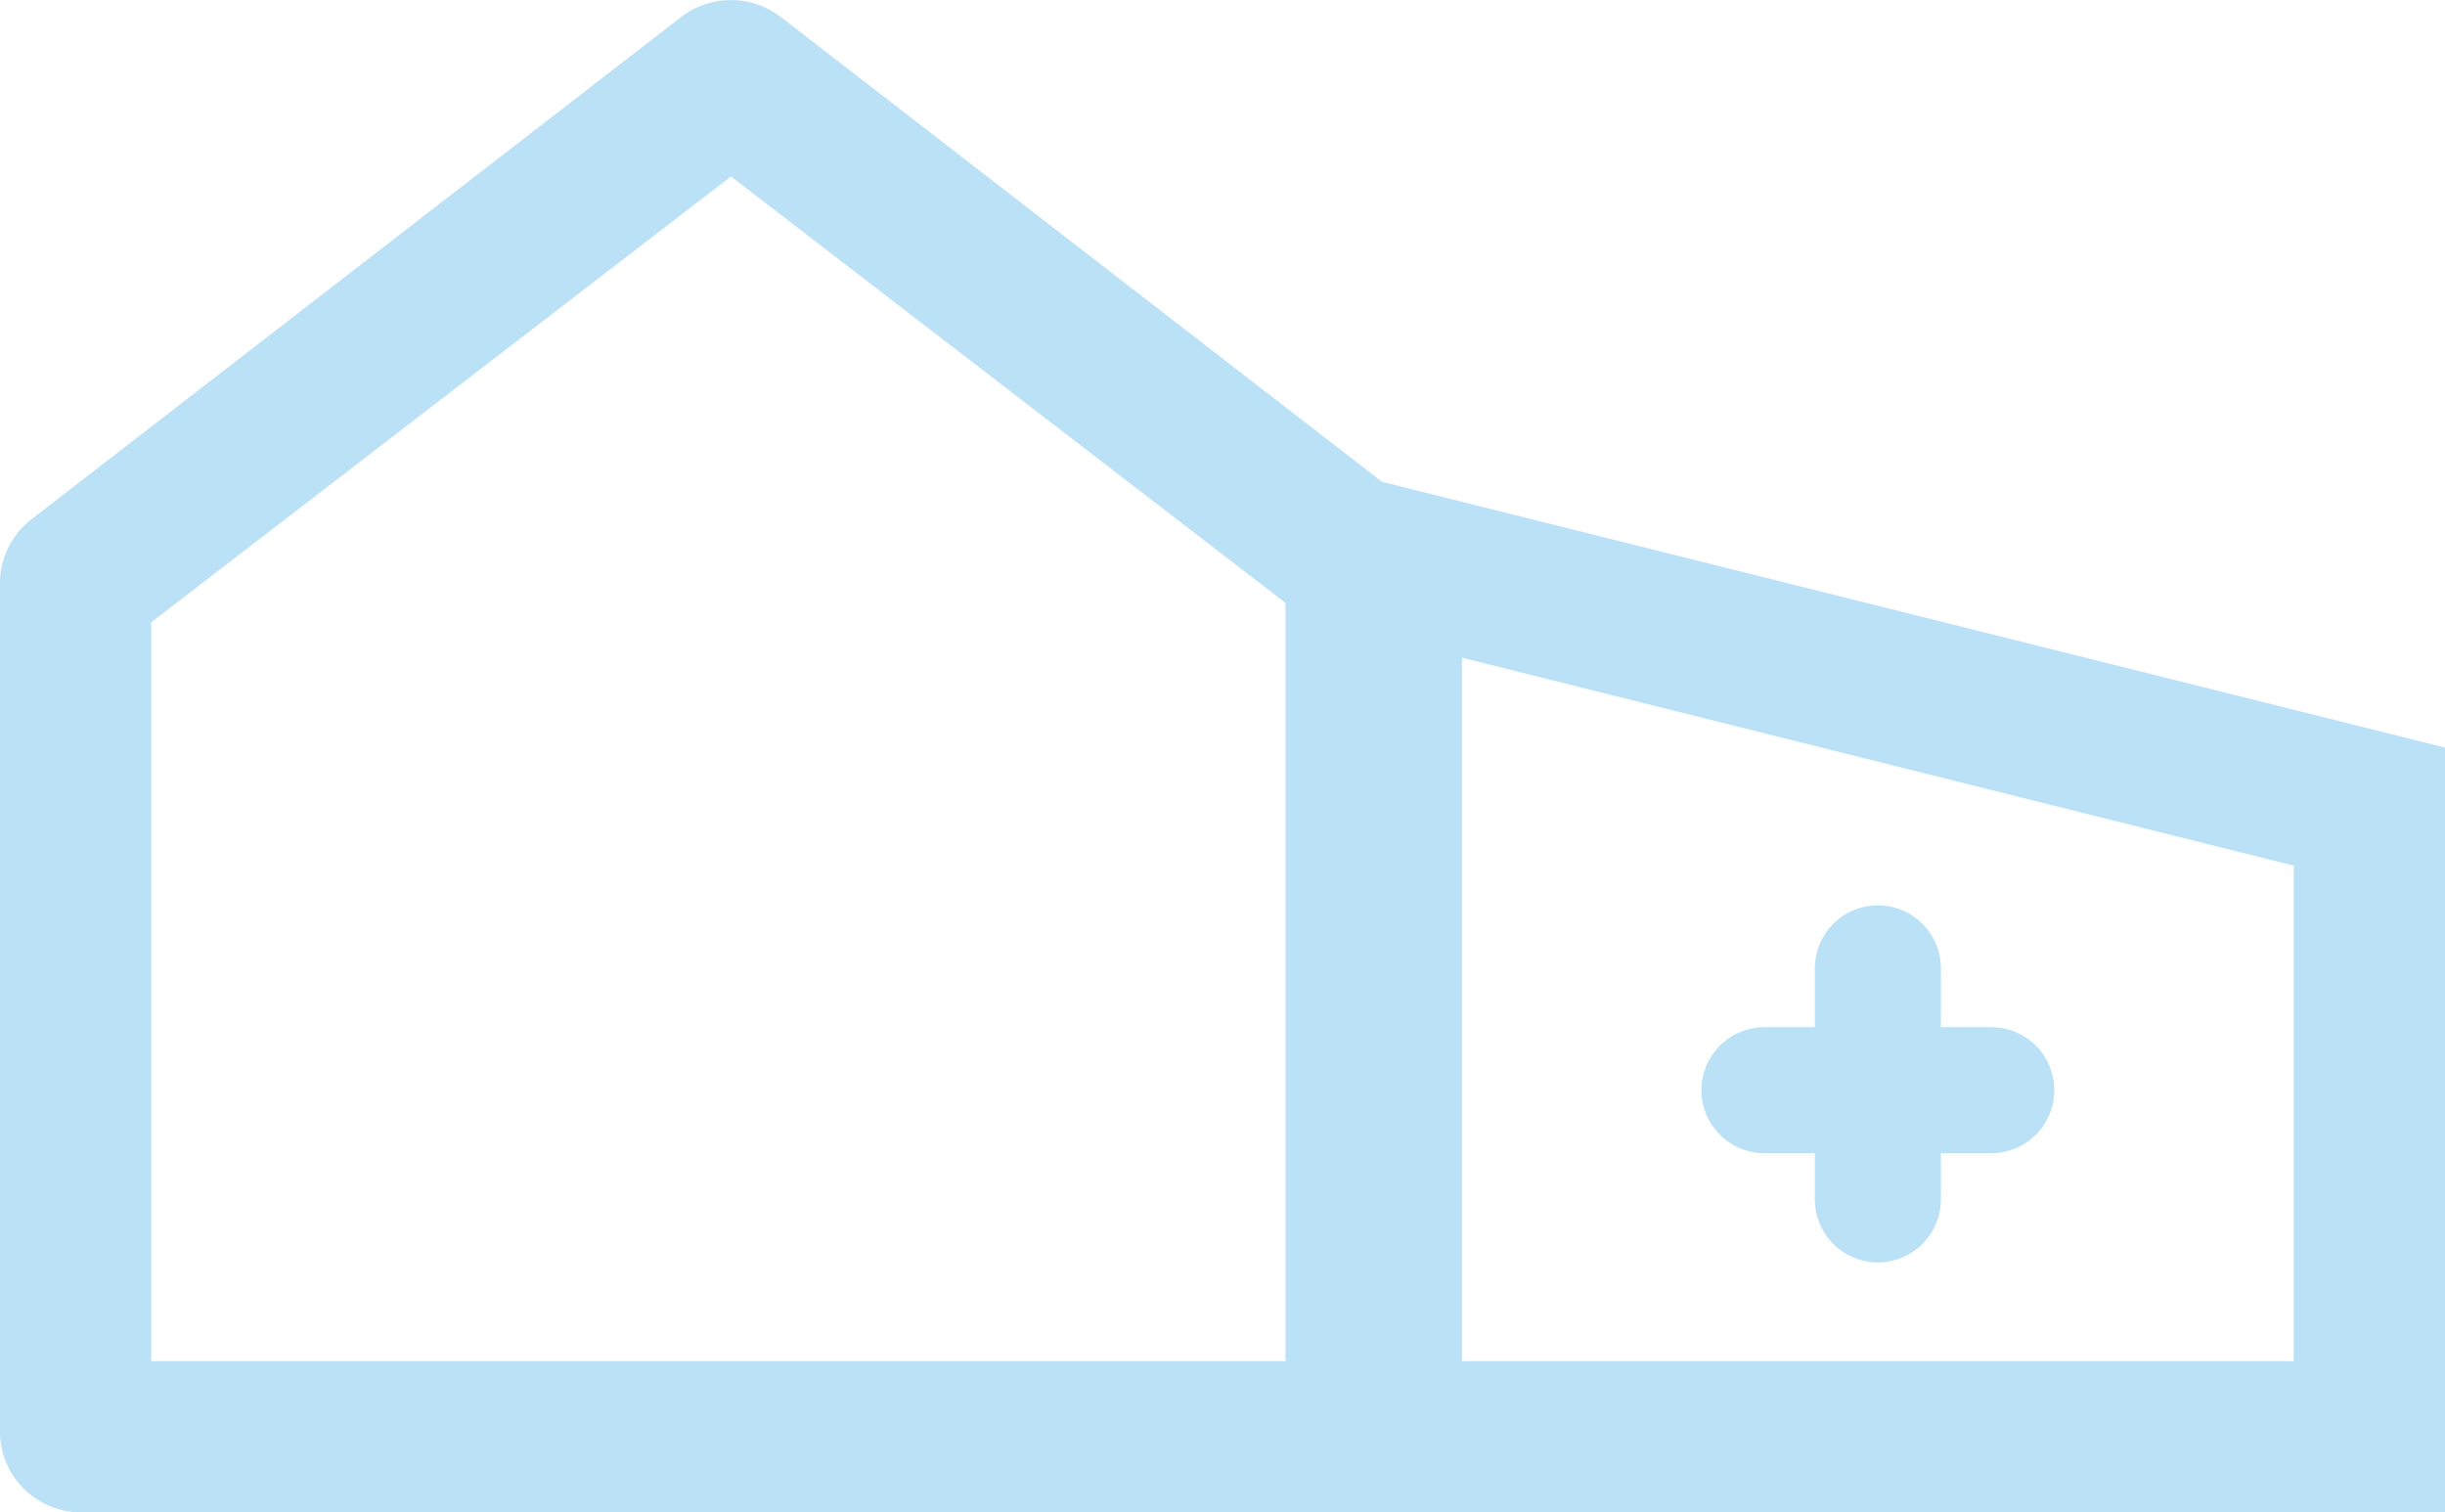
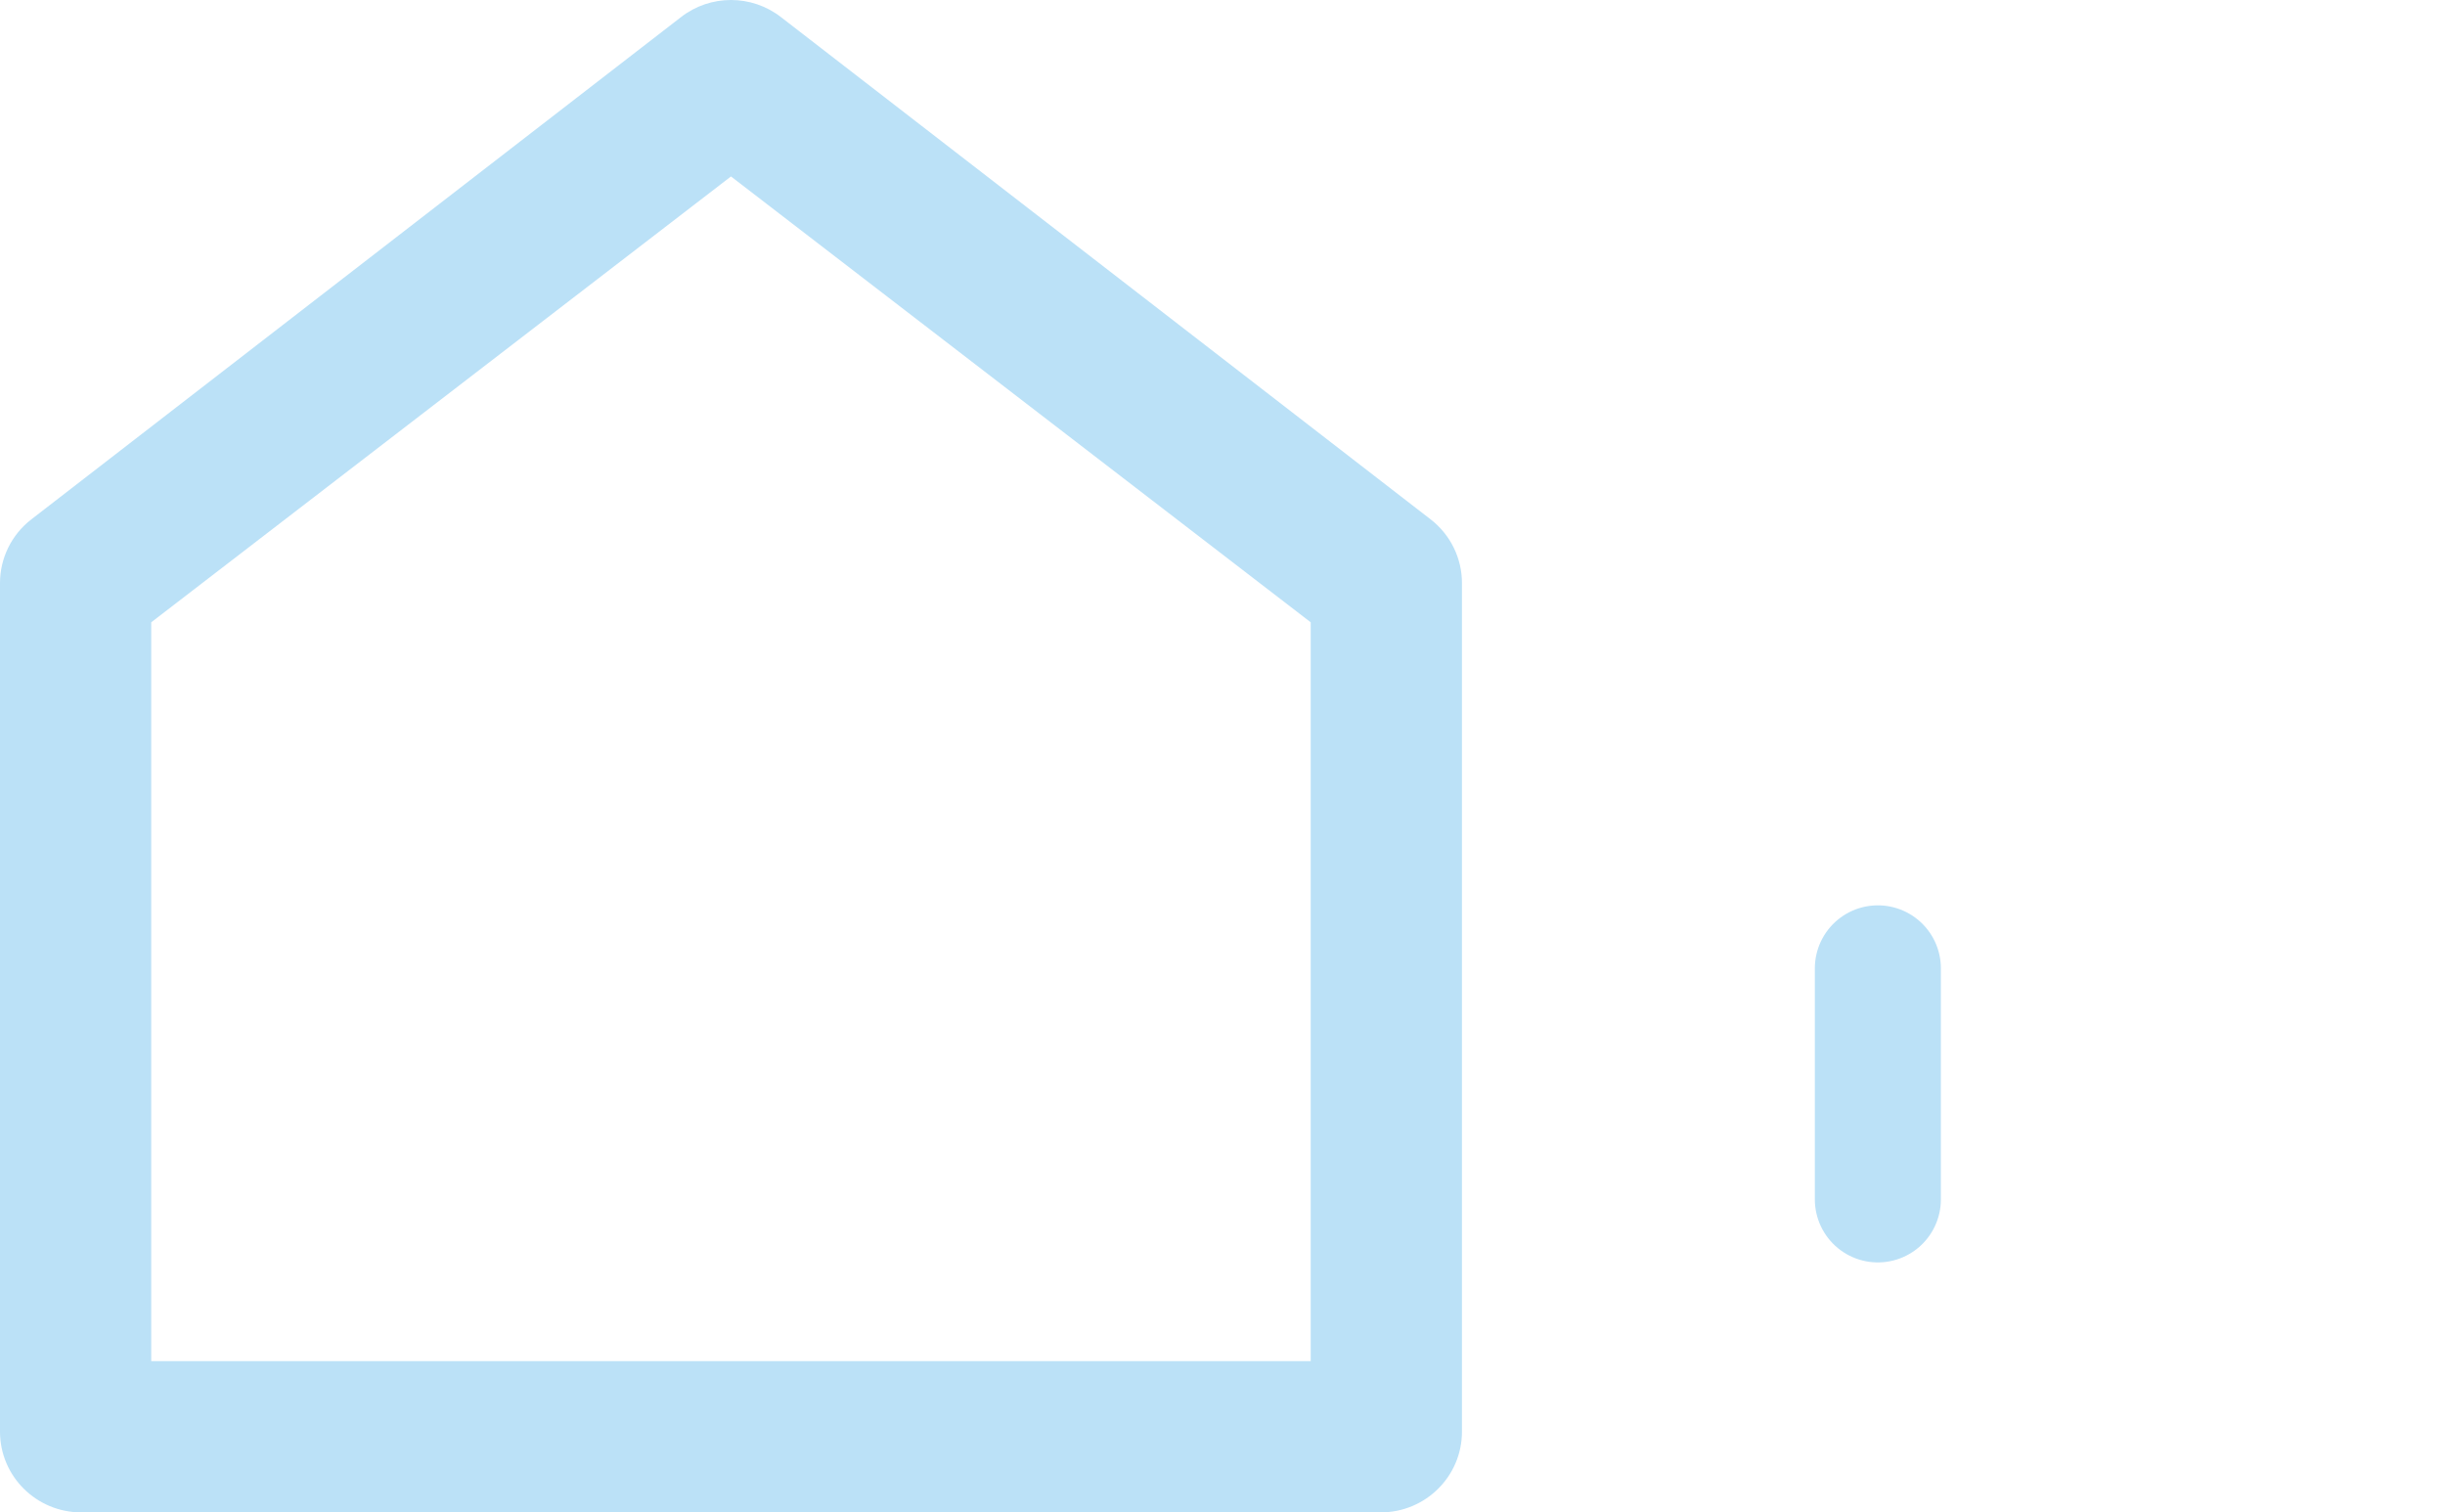
<svg xmlns="http://www.w3.org/2000/svg" width="97px" height="60px" viewBox="0 0 97 60" version="1.1">
  <title>icon-himp-screenporch</title>
  <g id="All-Pages" stroke="none" stroke-width="1" fill="none" fill-rule="evenodd">
    <g id="HomeImprovements" transform="translate(-848, -1402)">
      <g id="services" transform="translate(130, 620)">
        <g id="service-copy-7" transform="translate(585, 752)">
          <g id="icon-himp-screenporch" transform="translate(133, 30)">
-             <polygon id="Rectangle" stroke="#BBE1F7" stroke-width="6" points="54 22 94 32 94 57 54 57" />
            <line x1="74.5" y1="38.417" x2="74.5" y2="47.583" id="Line-4" stroke="#BBE1F7" stroke-width="5" stroke-linecap="round" />
-             <line x1="79" y1="43.25" x2="70" y2="43.25" id="Line-4" stroke="#BBE1F7" stroke-width="5" stroke-linecap="round" />
            <path d="M54.778,60 L3.222,60 C1.443,60 7.7400998e-07,58.566 7.7400998e-07,56.797 L7.7400998e-07,23.134 C-0.001,22.145 0.458,21.211 1.244,20.604 L27.022,0.675 C28.185,-0.225 29.815,-0.225 30.978,0.675 L56.756,20.604 C57.542,21.211 58.001,22.145 58,23.134 L58,56.797 C58,58.566 56.557,60 54.778,60 Z M52,54 L52,24.688 L29,7 L6,24.688 L6,54 L52,54 Z" id="Shape" fill="#BBE1F7" fill-rule="nonzero" />
          </g>
        </g>
      </g>
    </g>
  </g>
</svg>